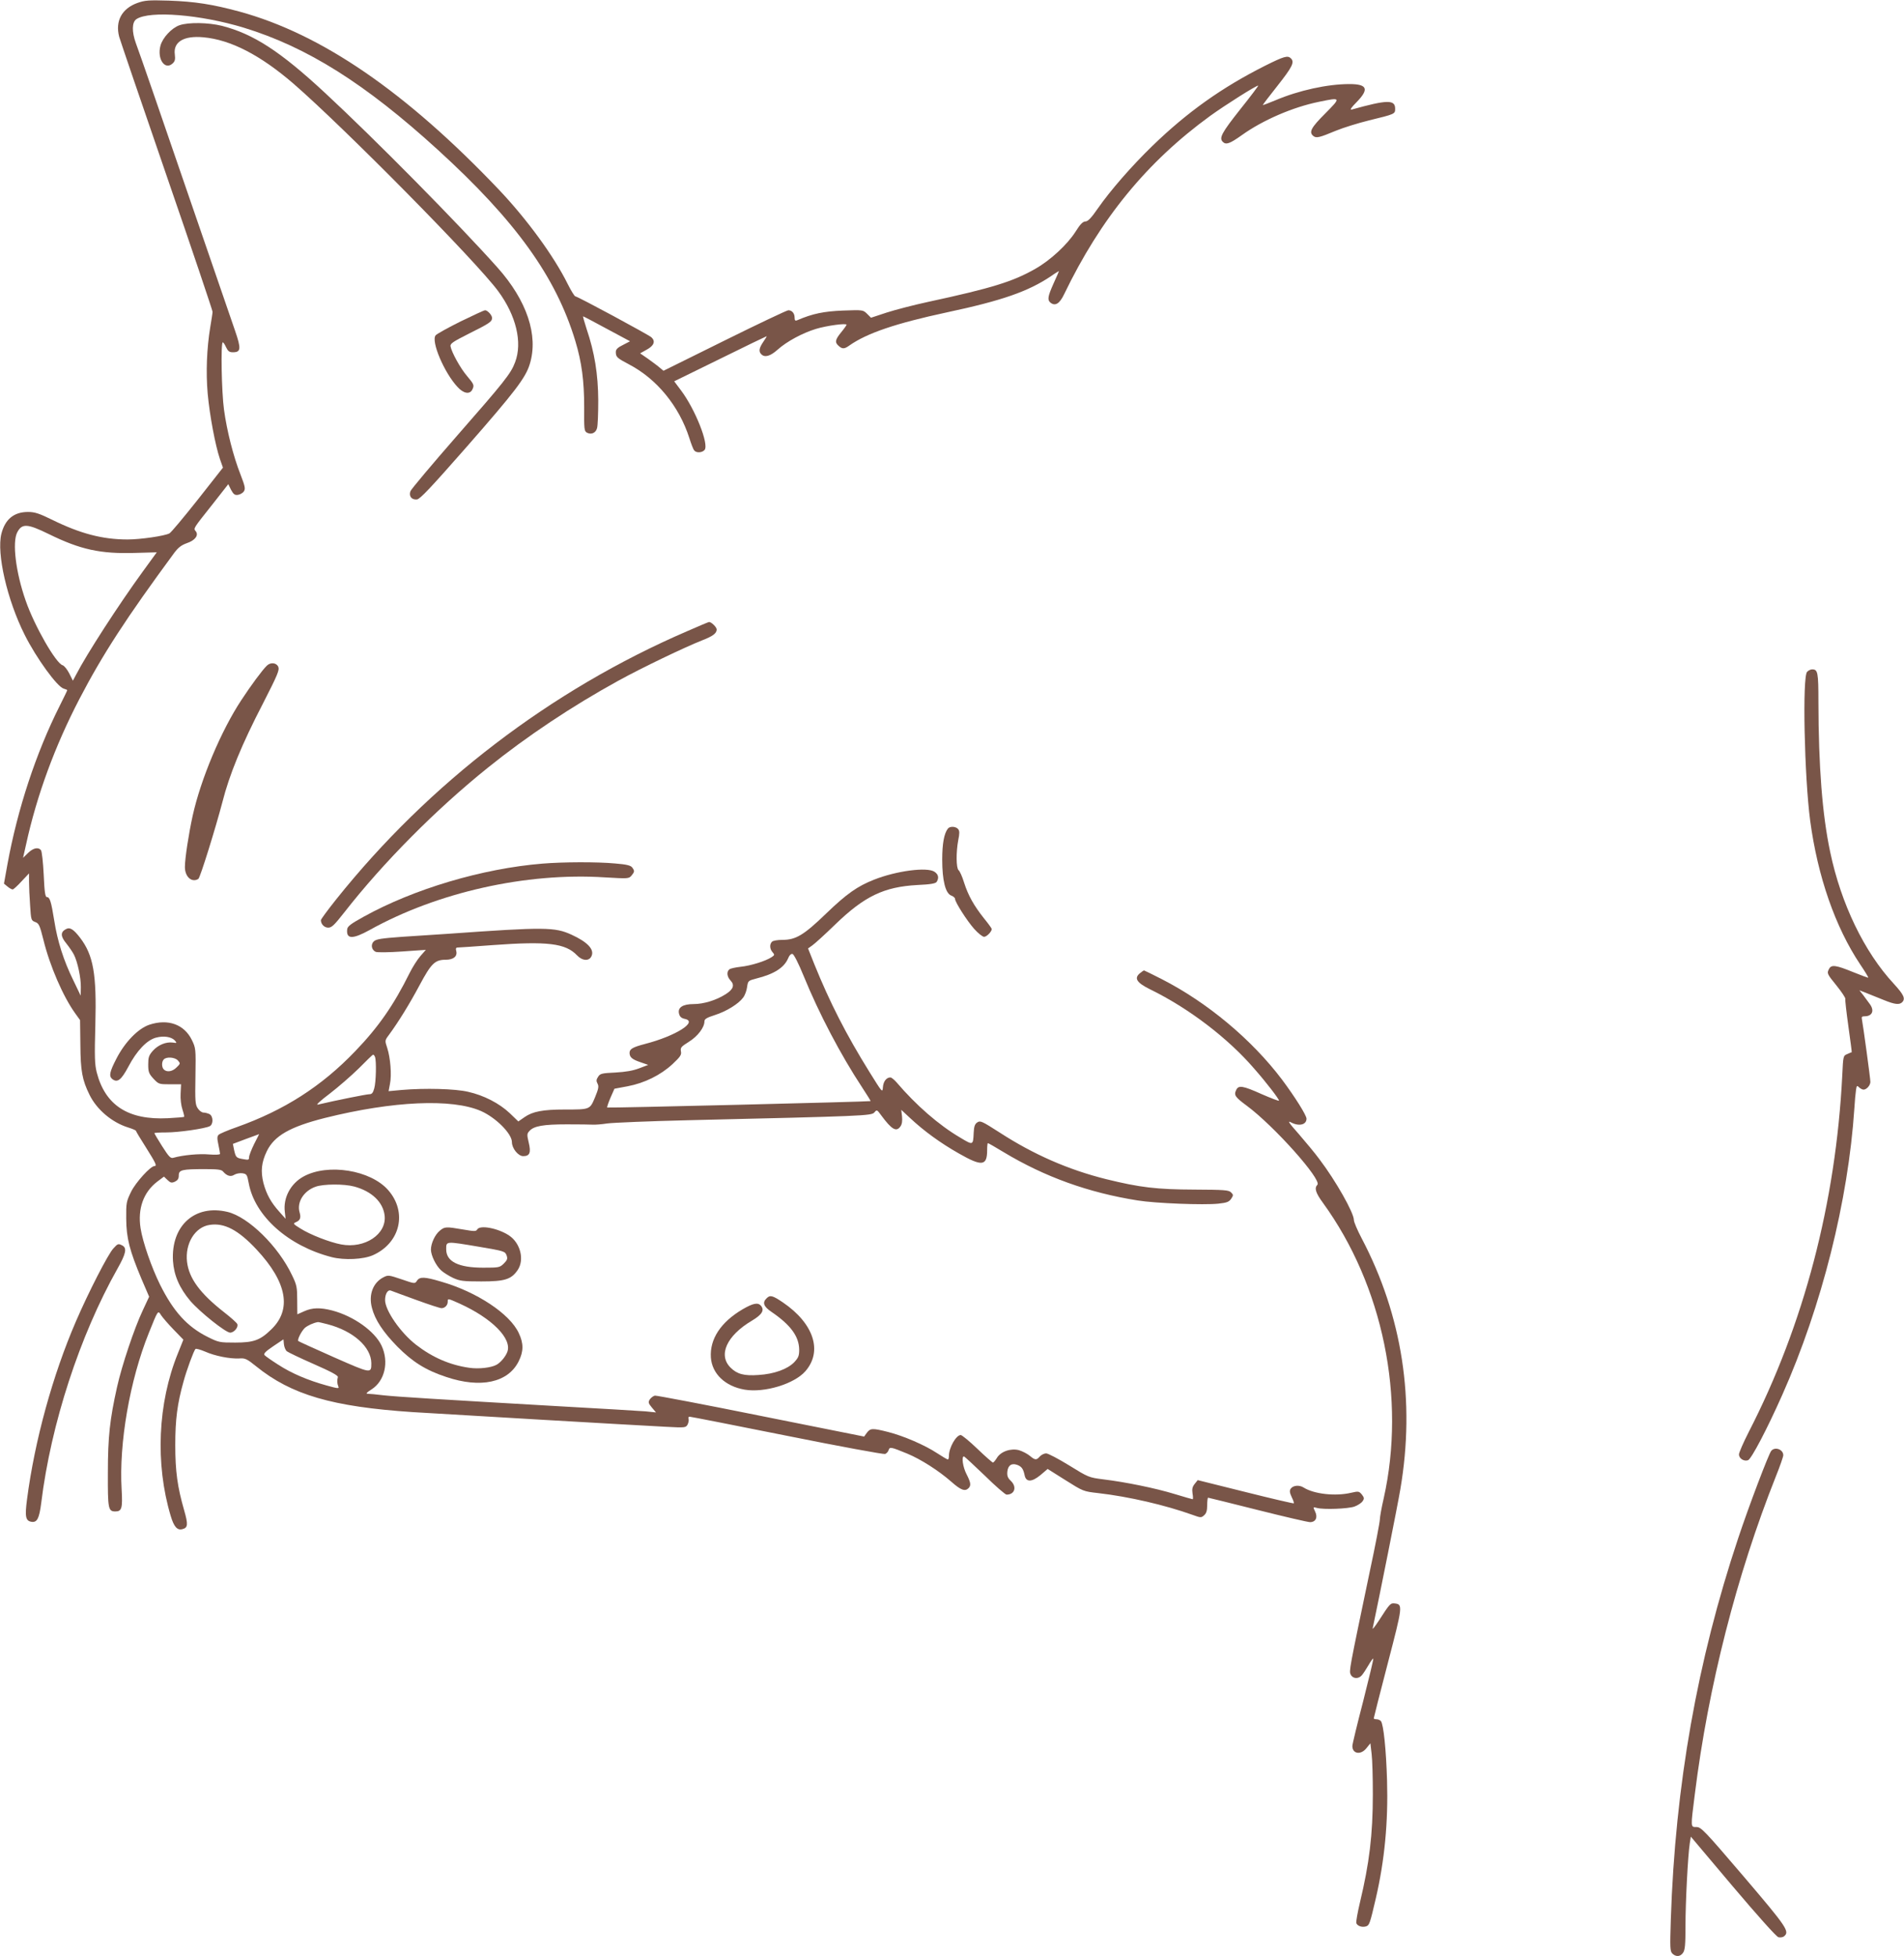
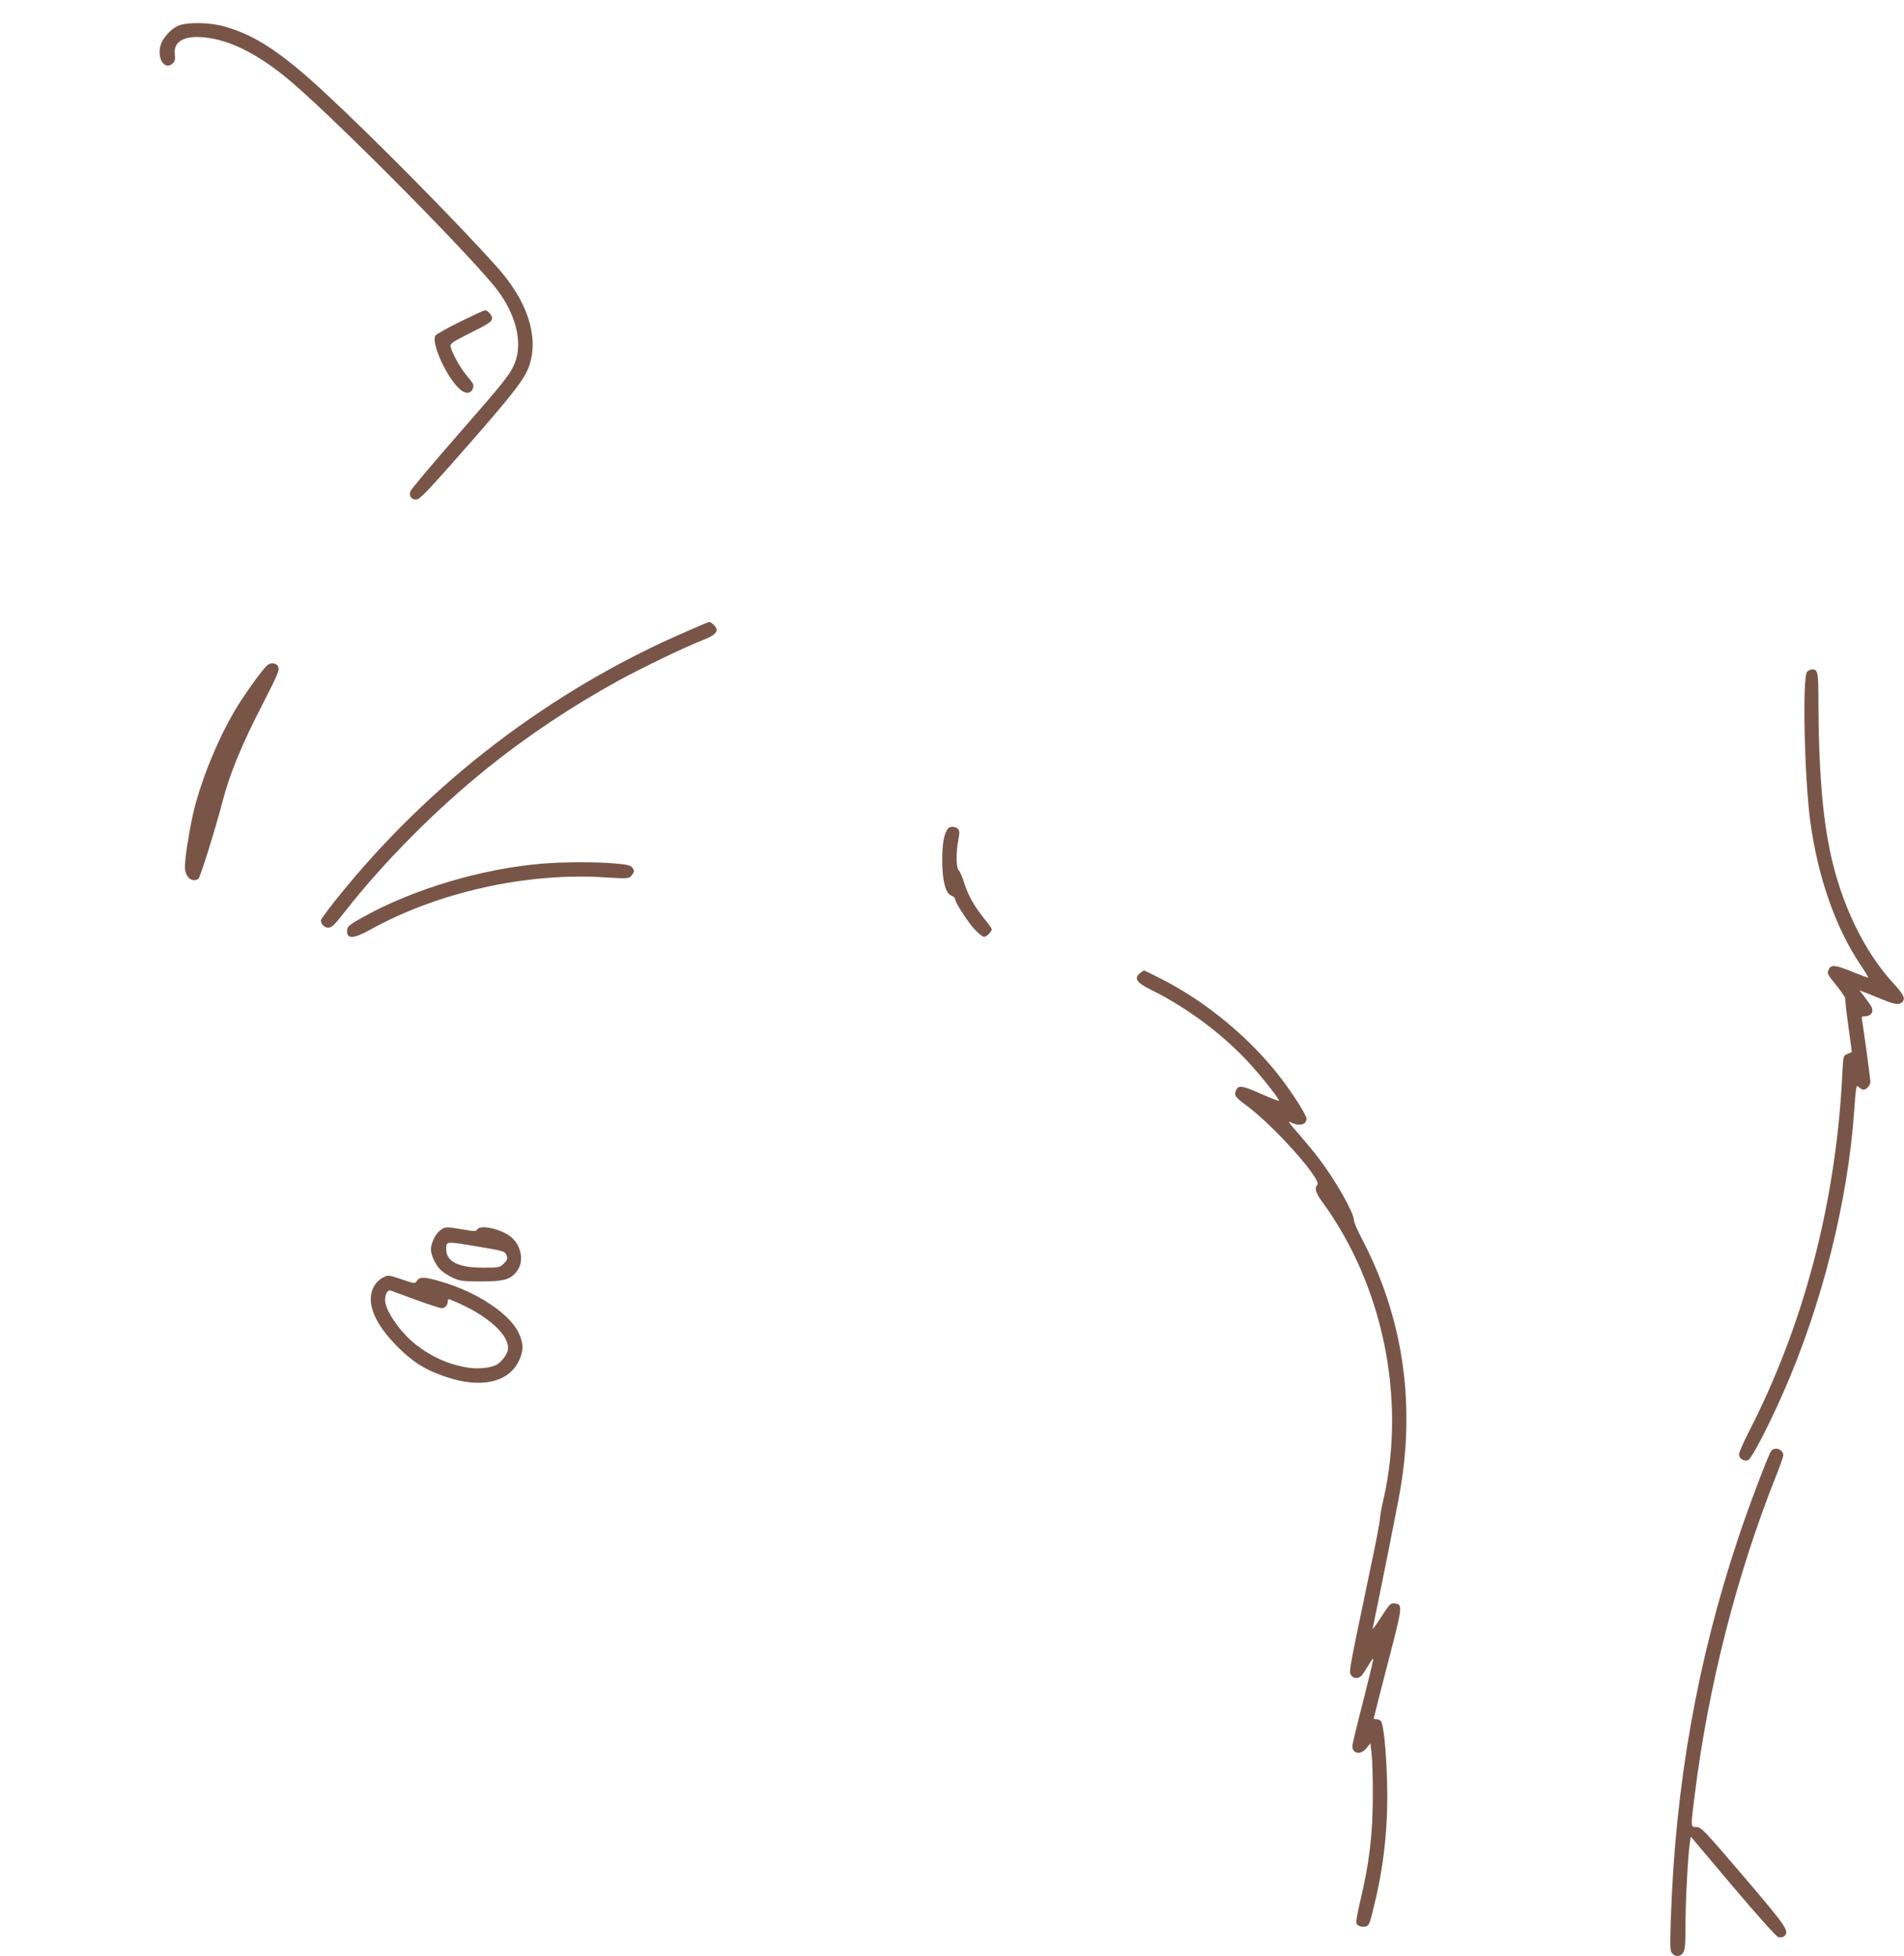
<svg xmlns="http://www.w3.org/2000/svg" version="1.0" width="1246pt" height="1280pt" viewBox="0 0 1246 1280" preserveAspectRatio="xMidYMid meet">
  <g transform="translate(0,1280) scale(0.1,-0.1)" fill="#795548" stroke="none">
-     <path d="M900 12781 c-103 -37 -147 -119 -120 -222 7 -24 147 -435 312 -914 165 -478 299 -877 299 -885 0 -8 -7 -53 -15 -100 -23 -140 -29 -295 -17 -435 13 -144 50 -339 80 -428 l20 -57 -166 -211 c-92 -116 -174 -214 -184 -219 -31 -17 -190 -40 -274 -40 -164 0 -309 38 -494 129 -86 42 -114 51 -158 51 -92 0 -150 -48 -174 -143 -32 -129 38 -433 152 -660 77 -154 214 -342 256 -353 13 -4 23 -8 23 -10 0 -3 -22 -48 -49 -102 -156 -310 -276 -676 -342 -1036 l-23 -128 23 -19 c13 -11 28 -19 34 -19 5 0 32 24 58 53 l49 52 0 -55 c0 -30 3 -100 7 -154 6 -96 7 -99 33 -109 25 -9 30 -21 54 -116 42 -172 130 -374 209 -483 l31 -43 2 -160 c1 -172 12 -232 60 -329 47 -96 146 -180 251 -213 29 -9 53 -19 53 -23 0 -3 29 -52 65 -108 64 -102 74 -122 56 -122 -26 0 -123 -107 -153 -168 -31 -64 -33 -72 -32 -177 1 -127 22 -208 101 -396 l49 -114 -42 -90 c-55 -116 -137 -361 -168 -501 -47 -211 -60 -325 -60 -560 -1 -237 2 -254 49 -254 42 0 48 21 41 143 -18 303 53 714 178 1025 62 154 59 149 81 115 10 -15 47 -58 82 -94 l63 -65 -36 -90 c-132 -325 -149 -723 -47 -1063 21 -71 43 -96 76 -87 37 9 39 30 12 124 -44 153 -58 255 -58 427 0 166 13 269 54 415 21 77 66 199 78 213 4 4 32 -4 63 -17 65 -29 163 -48 223 -45 39 3 50 -2 112 -52 230 -186 498 -264 1023 -299 188 -12 1458 -86 1656 -96 129 -7 132 -6 144 15 6 13 9 29 6 37 -3 8 0 14 7 14 7 0 293 -56 637 -125 343 -69 632 -122 642 -119 9 3 20 14 23 25 8 23 13 22 123 -23 87 -36 205 -111 288 -184 61 -54 89 -65 112 -42 18 18 15 37 -13 92 -24 46 -34 116 -17 116 4 0 65 -57 136 -125 70 -69 135 -125 143 -125 54 0 69 51 28 90 -20 19 -25 32 -23 59 4 42 27 59 64 46 29 -11 40 -25 49 -67 9 -48 47 -47 104 0 l47 40 116 -73 c116 -73 117 -74 215 -85 201 -23 440 -79 616 -142 55 -20 58 -20 77 -3 15 13 20 31 20 67 0 26 3 48 6 48 3 0 148 -36 323 -80 175 -44 330 -80 344 -80 38 0 52 32 33 70 -14 30 -14 30 12 23 44 -12 204 -6 246 9 22 8 46 24 53 35 12 17 11 23 -5 44 -19 22 -22 22 -71 11 -103 -24 -242 -8 -309 34 -29 19 -71 15 -86 -8 -8 -13 -6 -26 7 -54 10 -20 16 -38 14 -41 -2 -2 -145 31 -316 74 l-313 78 -20 -25 c-15 -19 -18 -33 -14 -62 4 -21 4 -38 1 -38 -3 0 -56 15 -118 34 -124 38 -319 78 -467 96 -94 12 -97 13 -223 91 -70 43 -138 79 -151 79 -12 0 -31 -9 -41 -20 -23 -26 -31 -25 -67 5 -16 13 -47 29 -70 36 -54 14 -120 -9 -145 -52 -10 -16 -21 -29 -25 -29 -4 0 -51 41 -102 90 -52 50 -101 90 -109 90 -30 0 -77 -83 -77 -135 0 -14 -3 -25 -7 -25 -4 0 -35 18 -70 41 -80 53 -219 113 -321 139 -103 26 -116 25 -139 -5 l-18 -25 -675 135 c-371 75 -683 134 -694 133 -10 -2 -25 -13 -33 -24 -12 -19 -11 -25 13 -54 l27 -32 -69 7 c-38 3 -305 19 -594 35 -780 45 -1026 60 -1120 70 -47 6 -94 10 -104 10 -14 0 -6 9 26 29 86 55 115 179 65 286 -45 95 -183 193 -323 230 -78 20 -130 19 -183 -5 -24 -11 -44 -20 -45 -20 0 0 -1 42 -1 93 0 83 -3 99 -33 161 -90 191 -286 383 -423 416 -213 51 -370 -89 -357 -320 6 -94 42 -178 114 -263 63 -73 231 -207 260 -207 26 0 55 35 47 56 -3 8 -42 43 -87 78 -157 123 -229 221 -242 329 -14 120 52 228 148 242 96 15 187 -33 306 -160 201 -215 234 -395 95 -526 -71 -69 -114 -84 -234 -84 -101 0 -108 1 -180 37 -134 67 -224 166 -312 343 -55 111 -113 278 -127 368 -20 128 19 236 109 305 l44 33 23 -22 c20 -19 27 -21 49 -11 18 9 25 19 25 41 0 36 21 41 170 41 85 0 110 -3 120 -16 25 -29 50 -36 73 -21 13 8 36 12 53 10 29 -5 31 -8 42 -66 40 -215 259 -410 543 -483 83 -21 207 -15 270 13 179 80 226 282 99 426 -115 131 -394 176 -553 89 -85 -46 -135 -140 -123 -232 l5 -45 -40 45 c-56 62 -85 115 -105 189 -19 77 -13 135 22 208 49 101 151 160 381 218 445 111 832 128 1021 45 97 -43 202 -148 202 -203 0 -41 41 -92 74 -92 43 0 52 23 36 89 -12 51 -12 58 5 76 29 32 90 43 245 43 80 0 156 -1 170 -2 14 -1 57 2 95 8 39 5 277 15 530 21 1151 27 1198 29 1217 51 16 19 17 19 44 -18 70 -95 100 -112 127 -73 10 14 13 36 10 65 l-5 43 58 -54 c91 -85 198 -163 318 -231 152 -87 186 -83 186 21 0 25 2 46 5 46 3 0 49 -26 103 -59 269 -162 555 -265 877 -316 117 -19 432 -31 528 -21 57 6 70 12 84 32 15 23 15 26 -1 42 -15 15 -44 17 -239 18 -249 1 -357 14 -577 68 -249 62 -477 162 -699 306 -114 73 -126 79 -145 66 -16 -10 -22 -26 -24 -67 -4 -84 -3 -84 -88 -33 -140 82 -289 212 -417 362 -15 17 -33 32 -40 32 -26 0 -46 -26 -49 -63 -3 -39 -3 -38 -89 100 -151 243 -258 452 -360 704 l-41 103 28 20 c16 11 83 72 149 136 192 186 320 247 538 259 89 4 120 10 127 21 16 26 11 49 -15 66 -49 32 -248 6 -395 -52 -109 -43 -179 -92 -314 -222 -146 -141 -198 -172 -286 -172 -31 0 -61 -5 -68 -12 -17 -17 -15 -48 4 -69 14 -16 14 -19 -8 -33 -39 -25 -134 -55 -201 -62 -34 -4 -68 -11 -74 -17 -19 -15 -16 -48 8 -73 28 -30 18 -58 -33 -90 -61 -39 -144 -64 -208 -64 -73 0 -107 -23 -96 -64 5 -19 15 -28 37 -33 90 -18 -59 -112 -260 -164 -80 -21 -101 -33 -101 -58 0 -29 17 -43 70 -61 l52 -18 -58 -22 c-42 -16 -88 -24 -157 -28 -89 -4 -100 -7 -113 -28 -12 -18 -13 -27 -4 -44 10 -18 7 -34 -16 -90 -34 -81 -32 -80 -199 -80 -142 0 -209 -13 -261 -49 l-42 -29 -56 54 c-69 65 -170 117 -273 140 -85 20 -282 25 -434 12 l-86 -8 9 48 c12 58 3 171 -18 235 -16 48 -16 49 11 85 64 87 137 206 201 326 76 142 100 166 171 166 50 0 77 22 69 56 -5 17 -2 24 9 24 8 0 113 7 232 16 355 26 474 12 549 -67 35 -37 80 -40 95 -5 20 43 -26 92 -131 140 -109 50 -175 51 -805 6 -77 -5 -214 -14 -305 -20 -136 -10 -168 -15 -184 -30 -21 -20 -15 -55 12 -68 9 -5 87 -4 173 2 l156 11 -36 -41 c-20 -23 -51 -72 -70 -110 -104 -210 -204 -354 -356 -512 -221 -231 -466 -387 -775 -497 -58 -20 -111 -43 -119 -50 -10 -10 -11 -23 -2 -64 6 -29 11 -56 11 -61 0 -6 -30 -7 -72 -4 -64 6 -171 -4 -234 -22 -18 -5 -29 7 -73 76 -28 44 -51 83 -51 85 0 3 35 5 78 5 81 0 254 25 285 41 24 13 23 65 -2 79 -11 5 -28 10 -39 10 -11 0 -28 12 -38 28 -16 24 -18 46 -15 210 3 182 2 184 -24 238 -50 101 -155 139 -277 99 -74 -25 -160 -113 -216 -222 -45 -87 -50 -114 -28 -133 34 -27 59 -8 106 80 55 105 121 174 180 190 51 14 101 6 124 -18 15 -18 14 -18 -13 -14 -44 6 -96 -15 -131 -54 -26 -30 -30 -43 -30 -89 0 -49 4 -60 34 -93 34 -36 36 -37 108 -37 l73 0 -3 -60 c-2 -36 3 -78 12 -105 8 -24 13 -46 11 -48 -2 -2 -50 -6 -107 -9 -259 -13 -409 84 -465 300 -13 53 -15 99 -9 312 9 332 -13 455 -100 569 -43 56 -67 71 -93 56 -36 -19 -35 -47 2 -92 19 -24 42 -57 51 -75 24 -48 46 -151 45 -213 l-1 -55 -48 100 c-64 130 -104 257 -125 391 -20 125 -29 154 -48 154 -11 0 -16 32 -21 147 -4 81 -12 153 -18 160 -18 22 -51 14 -84 -18 l-33 -32 20 89 c70 320 188 641 348 949 153 294 308 532 621 957 27 36 47 51 83 64 54 18 79 52 58 78 -16 19 -19 14 108 174 l105 134 18 -37 c16 -29 24 -36 45 -33 14 2 32 12 39 23 11 17 8 32 -22 110 -47 119 -89 285 -108 424 -16 114 -22 441 -8 441 4 0 14 -15 22 -33 12 -25 21 -32 44 -32 53 0 55 23 14 142 -44 129 -199 580 -333 968 -53 154 -141 411 -196 570 -55 160 -109 314 -120 343 -27 75 -26 137 4 157 87 57 419 30 702 -56 415 -127 795 -366 1270 -799 510 -465 773 -831 900 -1251 42 -139 58 -262 58 -432 -1 -146 0 -158 18 -168 28 -15 58 -2 66 29 5 15 8 97 8 182 -1 172 -24 314 -76 467 -15 46 -25 83 -23 83 3 0 73 -37 156 -82 l151 -81 -46 -24 c-35 -17 -47 -29 -47 -46 0 -33 8 -40 86 -81 182 -95 328 -273 395 -482 12 -38 26 -75 32 -81 13 -18 52 -16 68 3 30 36 -62 267 -154 389 l-45 60 300 147 c166 82 303 148 305 148 2 0 -8 -17 -22 -37 -28 -41 -31 -63 -13 -81 23 -23 59 -13 108 31 58 52 161 108 250 135 69 21 200 39 200 27 0 -3 -16 -26 -35 -49 -40 -49 -43 -66 -17 -89 24 -22 38 -21 70 2 115 81 303 145 638 217 362 77 533 137 682 237 28 20 52 34 52 33 0 -2 -16 -38 -35 -80 -38 -85 -42 -108 -21 -126 31 -25 60 -8 90 55 239 496 542 866 956 1167 97 70 299 198 314 198 3 0 -50 -71 -119 -157 -121 -153 -138 -186 -113 -211 21 -21 45 -13 125 44 137 98 333 183 505 218 145 30 145 29 40 -77 -93 -93 -108 -122 -77 -147 19 -15 38 -11 148 35 49 20 146 50 215 67 172 42 172 42 172 77 0 60 -52 59 -285 -6 -13 -3 -2 14 33 49 83 85 70 118 -47 118 -143 0 -331 -41 -484 -106 -44 -18 -82 -33 -83 -31 -1 1 42 58 97 127 96 122 112 153 87 178 -21 21 -45 14 -171 -49 -280 -141 -507 -302 -736 -524 -134 -130 -273 -289 -356 -408 -44 -64 -66 -86 -82 -86 -17 -1 -34 -18 -64 -66 -53 -84 -166 -189 -264 -244 -145 -83 -283 -126 -700 -216 -93 -20 -216 -52 -272 -70 l-103 -34 -26 26 c-26 25 -26 26 -157 21 -125 -5 -199 -20 -299 -63 -14 -6 -18 -2 -18 17 0 28 -17 48 -41 48 -9 0 -197 -89 -417 -198 l-400 -198 -29 24 c-15 13 -50 38 -76 57 l-48 33 43 24 c48 26 59 55 31 81 -21 18 -482 267 -498 268 -5 0 -28 37 -50 81 -90 182 -267 424 -451 618 -608 639 -1159 1017 -1696 1164 -177 48 -293 66 -463 72 -132 4 -157 2 -205 -15z m-582 -3475 c207 -102 339 -131 565 -124 l143 4 -91 -125 c-160 -220 -370 -545 -436 -674 l-22 -41 -24 48 c-14 27 -33 50 -43 53 -44 12 -185 258 -242 423 -65 185 -89 383 -55 447 31 59 66 57 205 -11z m4942 -2894 c100 -245 242 -515 381 -726 32 -49 58 -90 56 -91 -6 -4 -1720 -46 -1723 -42 -3 2 7 31 21 64 l26 59 86 16 c111 21 216 73 294 145 52 49 60 61 55 84 -4 24 1 30 52 62 58 36 102 94 102 134 0 15 15 24 68 41 76 24 156 74 185 114 12 15 23 46 26 69 6 41 7 42 60 56 117 29 182 71 208 131 8 21 20 32 29 30 9 -2 39 -60 74 -146z m-2806 -528 c10 -25 7 -166 -5 -206 -8 -29 -15 -38 -32 -38 -18 0 -214 -39 -337 -68 -15 -3 17 26 78 72 56 43 141 117 190 165 48 49 90 89 93 90 4 0 10 -6 13 -15z m-1290 -23 c17 -19 17 -21 -8 -45 -27 -28 -64 -34 -84 -14 -15 15 -15 51 0 66 19 19 73 14 92 -7z m499 -547 c-18 -37 -33 -75 -33 -86 0 -18 -4 -19 -37 -13 -47 8 -50 11 -61 60 l-8 40 85 32 c48 17 86 32 87 32 0 1 -14 -29 -33 -65z m655 -278 c115 -31 189 -102 199 -190 14 -122 -130 -218 -284 -189 -75 14 -204 64 -268 105 -47 29 -49 32 -28 41 28 12 34 29 23 66 -18 65 28 139 106 166 51 18 185 19 252 1z m-175 -901 c169 -44 286 -149 287 -255 0 -69 0 -69 -245 39 -126 56 -230 103 -233 106 -8 8 19 62 42 85 19 17 57 34 86 39 3 1 32 -6 63 -14z m-266 -177 c9 -7 88 -45 177 -84 112 -49 160 -75 157 -85 -6 -21 -5 -42 3 -61 7 -15 -1 -15 -76 6 -123 34 -229 79 -317 136 -44 28 -84 56 -90 63 -7 10 7 24 57 58 l67 45 3 -32 c2 -18 10 -38 19 -46z" />
    <path d="M1175 12635 c-52 -18 -111 -82 -125 -134 -23 -87 29 -163 80 -116 15 14 18 26 14 59 -11 82 59 124 187 112 179 -16 373 -117 589 -303 335 -291 1196 -1163 1340 -1358 118 -160 160 -336 111 -465 -28 -75 -68 -125 -385 -487 -160 -183 -295 -344 -300 -357 -12 -33 8 -58 43 -54 20 2 94 81 324 343 318 363 387 453 414 543 58 187 -19 416 -212 632 -257 288 -801 839 -1130 1144 -292 271 -467 384 -673 437 -89 22 -219 24 -277 4z" />
    <path d="M3015 10697 c-83 -41 -156 -82 -164 -91 -32 -38 56 -245 143 -338 39 -43 79 -50 96 -19 15 30 13 35 -34 91 -43 50 -101 155 -108 195 -2 17 18 30 119 81 138 69 153 79 153 104 0 18 -30 50 -46 50 -5 0 -77 -33 -159 -73z" />
    <path d="M4495 8669 c-890 -384 -1688 -994 -2295 -1754 -55 -69 -100 -130 -100 -136 0 -26 22 -49 48 -49 23 0 40 17 106 101 253 324 599 673 939 946 257 207 552 403 852 568 158 87 434 219 550 265 70 27 95 46 95 71 0 15 -34 49 -50 49 -3 0 -68 -27 -145 -61z" />
    <path d="M1746 8444 c-29 -28 -103 -128 -166 -224 -133 -201 -266 -518 -319 -757 -26 -118 -51 -280 -51 -336 0 -65 46 -105 88 -78 12 7 114 337 157 501 46 181 126 377 267 649 95 186 108 217 99 238 -12 27 -51 31 -75 7z" />
    <path d="M11826 8404 c-32 -31 -18 -687 20 -974 49 -365 164 -696 327 -940 31 -46 55 -85 53 -87 -1 -2 -47 15 -101 37 -110 45 -140 49 -155 21 -16 -30 -14 -33 50 -112 33 -41 58 -79 56 -85 -2 -6 7 -86 20 -179 13 -93 23 -169 22 -170 -2 0 -15 -6 -29 -12 -27 -11 -27 -13 -33 -140 -42 -833 -251 -1631 -612 -2333 -35 -69 -64 -135 -64 -147 0 -26 32 -47 59 -38 22 7 127 208 225 429 258 580 431 1270 471 1871 3 50 8 105 11 123 4 29 7 31 20 17 9 -8 22 -15 29 -15 20 0 45 28 45 51 0 23 -48 372 -55 407 -4 18 -1 22 17 22 50 0 66 36 35 79 -12 17 -32 44 -45 61 l-24 30 49 -19 c26 -10 77 -31 112 -45 71 -29 101 -32 119 -14 23 23 11 49 -55 121 -193 208 -345 523 -416 862 -52 245 -76 560 -77 981 0 196 -4 214 -41 214 -10 0 -25 -7 -33 -16z" />
    <path d="M6203 7378 c-25 -32 -37 -99 -37 -203 0 -135 21 -221 59 -235 14 -5 25 -15 25 -22 0 -21 78 -143 125 -196 26 -29 55 -52 65 -52 17 0 50 34 50 51 0 4 -22 35 -50 69 -66 83 -104 150 -131 235 -12 39 -28 75 -36 81 -16 14 -17 118 -2 197 9 44 9 60 -1 72 -15 18 -54 20 -67 3z" />
    <path d="M3550 7149 c-393 -32 -843 -166 -1171 -348 -83 -46 -105 -62 -107 -82 -7 -65 35 -66 146 -5 445 248 1027 378 1540 345 154 -9 157 -9 175 12 20 25 21 30 4 53 -10 13 -36 20 -112 26 -118 11 -342 10 -475 -1z" />
    <path d="M7460 6432 c-40 -33 -22 -62 67 -106 252 -123 509 -319 681 -519 80 -91 162 -198 162 -209 0 -4 -50 15 -112 42 -127 57 -154 61 -169 26 -15 -32 -6 -45 71 -102 178 -132 493 -485 461 -517 -21 -21 -11 -53 36 -117 393 -541 545 -1279 398 -1935 -14 -60 -25 -122 -25 -137 0 -16 -29 -169 -66 -341 -136 -650 -136 -650 -125 -674 13 -28 51 -31 73 -5 8 9 28 39 43 65 15 26 29 46 32 44 2 -3 -28 -128 -66 -278 -39 -150 -71 -282 -71 -294 0 -52 56 -61 93 -13 l25 31 8 -69 c5 -38 8 -157 8 -264 0 -266 -23 -452 -84 -707 -16 -68 -27 -129 -24 -137 7 -19 38 -29 64 -21 21 7 25 17 64 185 57 247 81 496 73 770 -6 203 -23 366 -40 388 -5 6 -18 12 -28 12 -11 0 -19 3 -19 6 0 3 41 166 92 361 98 376 99 385 45 391 -28 3 -32 -1 -104 -113 -25 -38 -43 -61 -40 -50 43 203 162 797 181 910 99 579 13 1136 -253 1642 -28 53 -51 107 -51 120 0 47 -118 256 -225 397 -30 41 -92 115 -136 166 -65 73 -75 89 -51 76 53 -28 102 -16 102 24 0 22 -76 143 -159 254 -198 263 -489 506 -788 659 -61 31 -114 57 -116 57 -3 0 -15 -8 -27 -18z" />
    <path d="M2878 4747 c-31 -25 -58 -83 -58 -124 1 -39 32 -103 66 -135 16 -15 52 -37 79 -50 44 -20 66 -23 185 -23 153 0 196 13 238 75 45 67 18 176 -57 226 -73 48 -191 70 -208 39 -8 -13 -18 -13 -93 0 -111 19 -120 19 -152 -8z m262 -106 c159 -27 165 -29 175 -55 8 -22 5 -31 -18 -54 -27 -26 -31 -27 -135 -27 -162 0 -242 40 -242 120 0 55 -6 54 220 16z" />
-     <path d="M742 4631 c-35 -37 -163 -287 -245 -477 -153 -354 -270 -781 -320 -1164 -15 -114 -10 -142 30 -148 36 -5 50 22 63 125 63 514 252 1094 499 1532 55 97 63 134 32 151 -27 14 -30 13 -59 -19z" />
    <path d="M2509 4442 c-68 -35 -98 -114 -75 -200 20 -78 73 -158 166 -253 99 -100 186 -155 320 -199 225 -76 405 -37 474 102 33 65 33 118 1 185 -58 126 -275 270 -509 337 -107 32 -139 33 -157 6 -14 -21 -14 -21 -101 9 -84 28 -88 29 -119 13z m215 -148 c82 -30 156 -54 165 -54 22 0 41 19 41 42 0 23 -1 23 78 -12 213 -97 344 -230 312 -316 -12 -32 -45 -71 -72 -85 -36 -19 -116 -28 -177 -19 -127 18 -242 68 -350 152 -101 79 -201 224 -201 291 0 41 18 70 38 62 9 -4 84 -31 166 -61z" />
-     <path d="M5016 4304 c-28 -27 -19 -53 31 -87 128 -87 182 -162 183 -249 0 -39 -5 -52 -32 -81 -44 -46 -133 -78 -234 -84 -95 -7 -141 6 -183 48 -83 82 -26 209 139 307 67 40 84 68 60 98 -20 23 -51 17 -120 -23 -143 -84 -216 -195 -208 -316 8 -106 93 -188 221 -210 129 -22 324 37 397 120 115 131 56 313 -147 451 -68 46 -84 50 -107 26z" />
    <path d="M11591 3306 c-17 -21 -146 -360 -216 -571 -268 -803 -412 -1617 -441 -2495 -6 -187 -5 -207 10 -223 24 -23 52 -21 70 5 13 18 16 53 16 176 0 158 16 463 28 540 l7 44 275 -326 c161 -190 284 -328 298 -332 12 -3 29 -1 37 6 38 31 20 58 -263 390 -258 302 -280 325 -310 325 -39 0 -39 -7 -11 214 88 707 274 1435 530 2079 27 67 49 130 49 140 0 38 -55 58 -79 28z" />
  </g>
</svg>